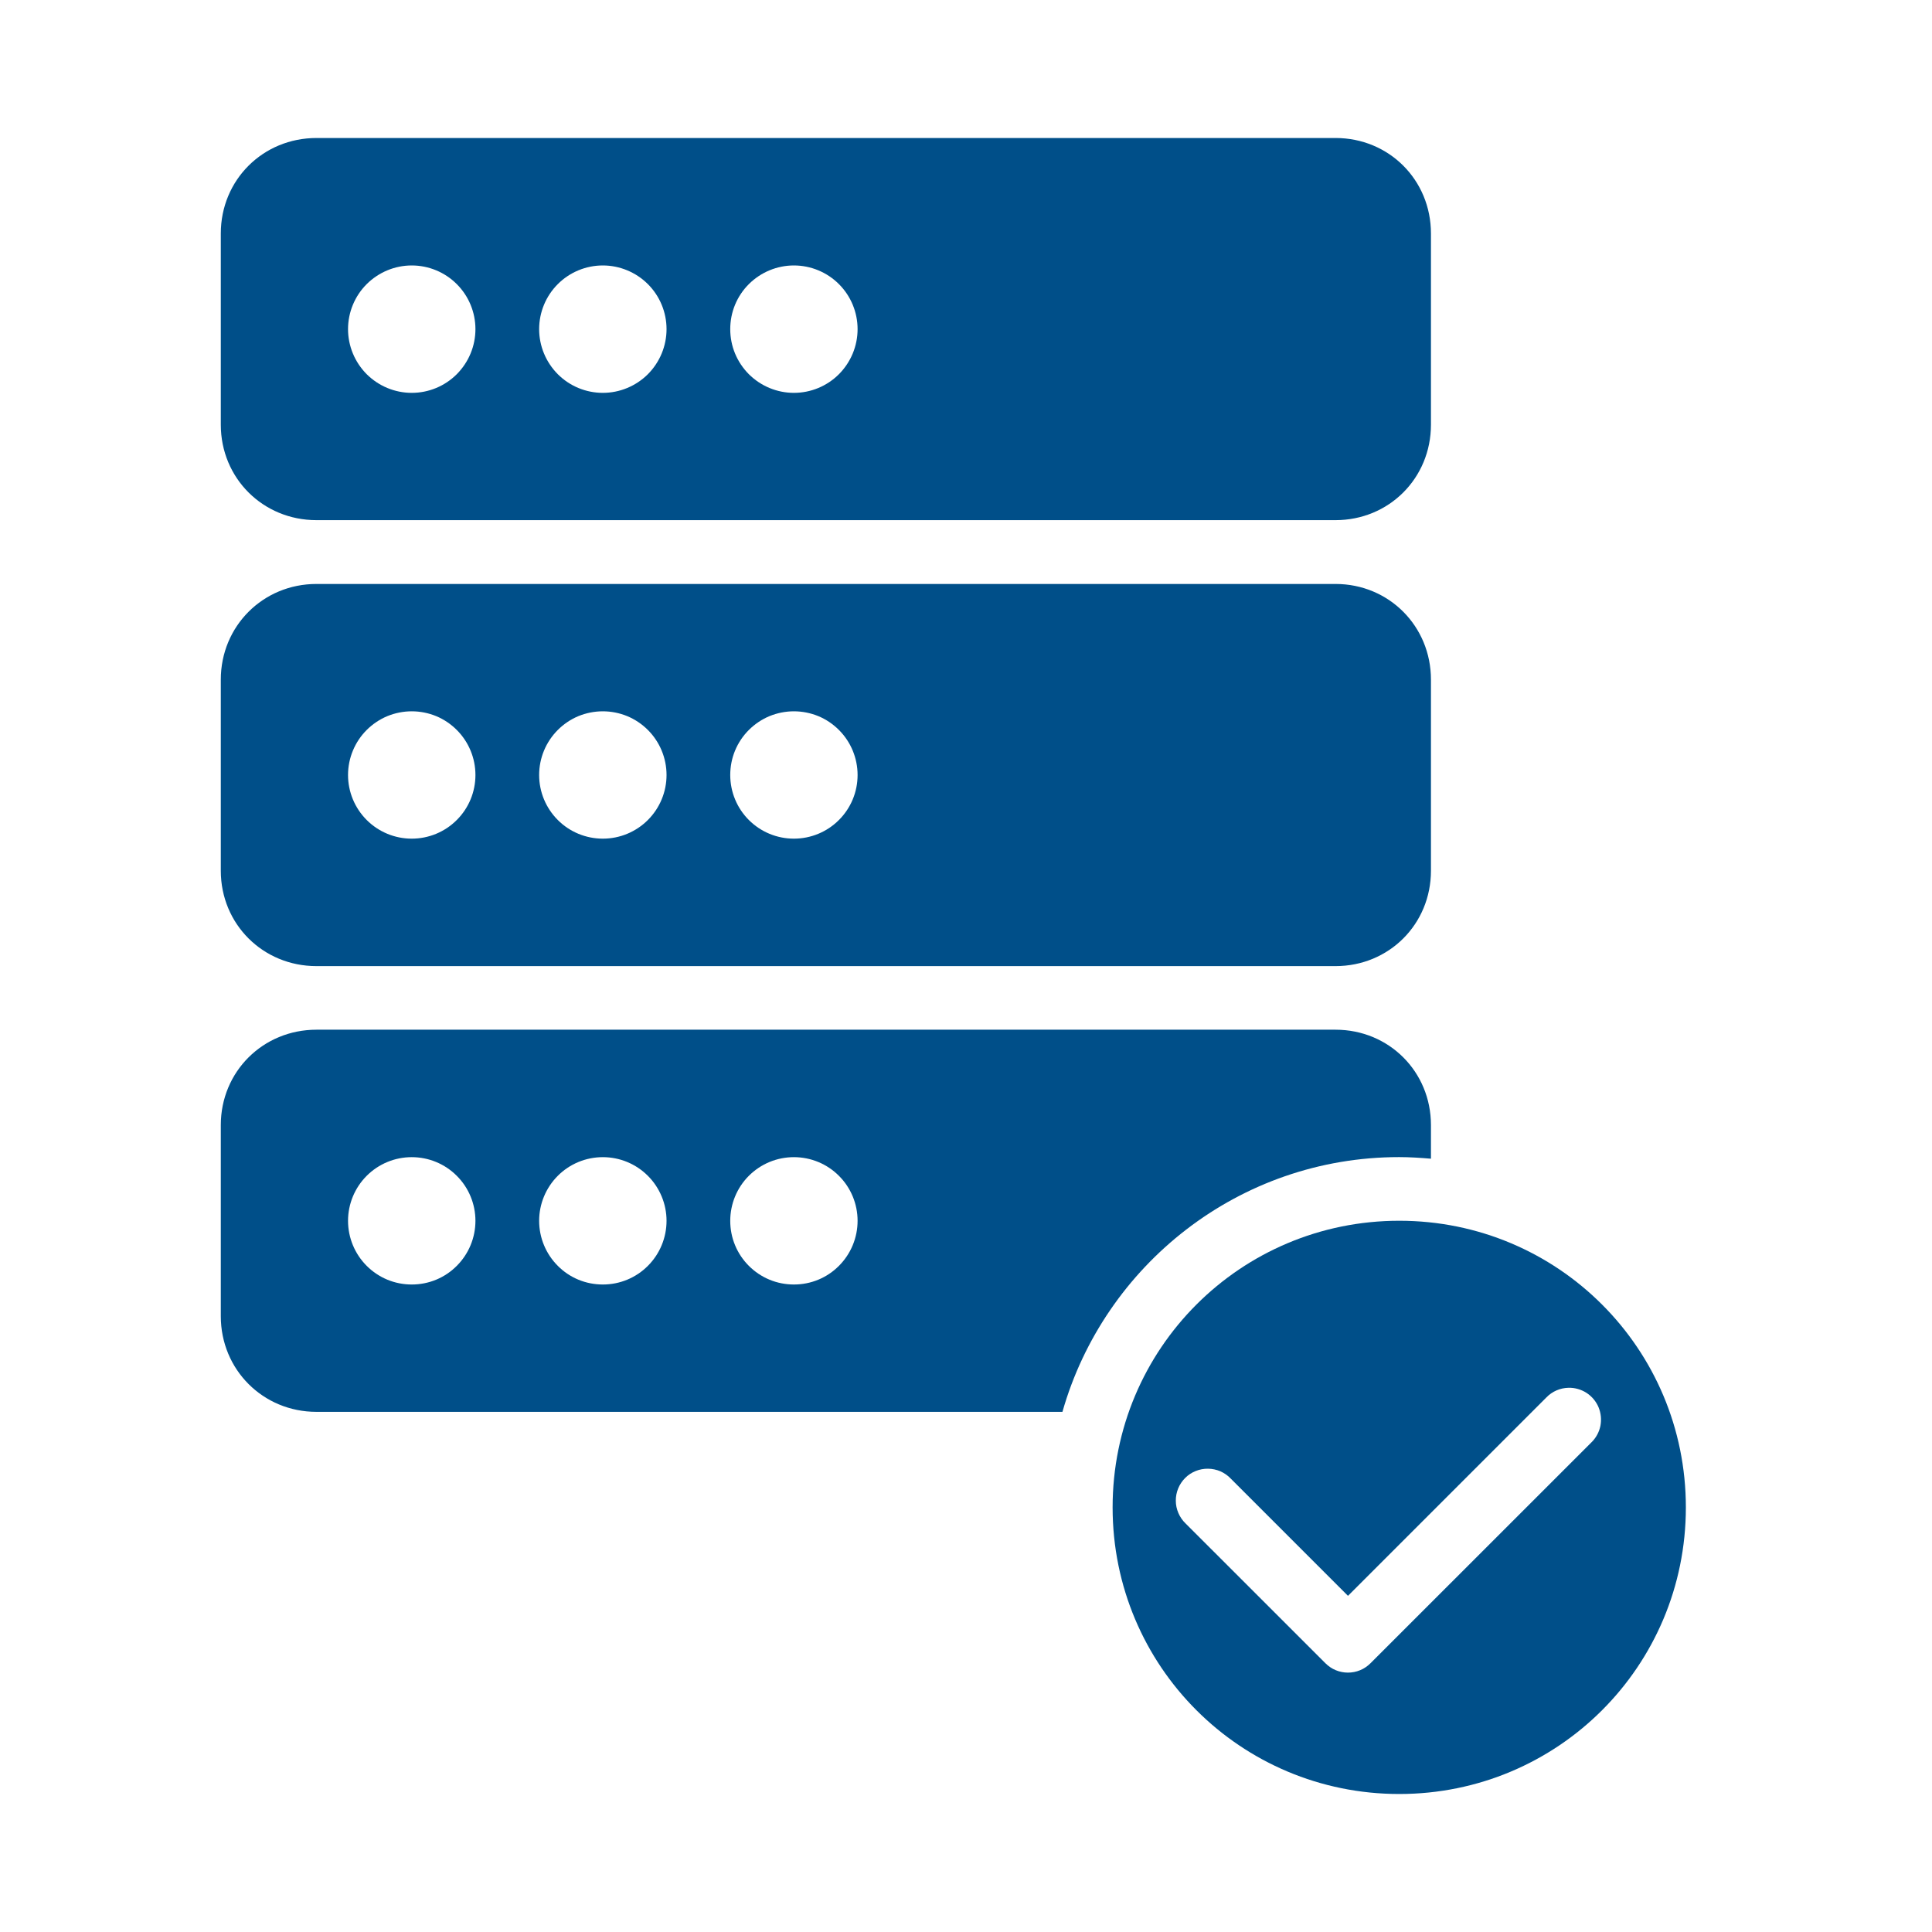
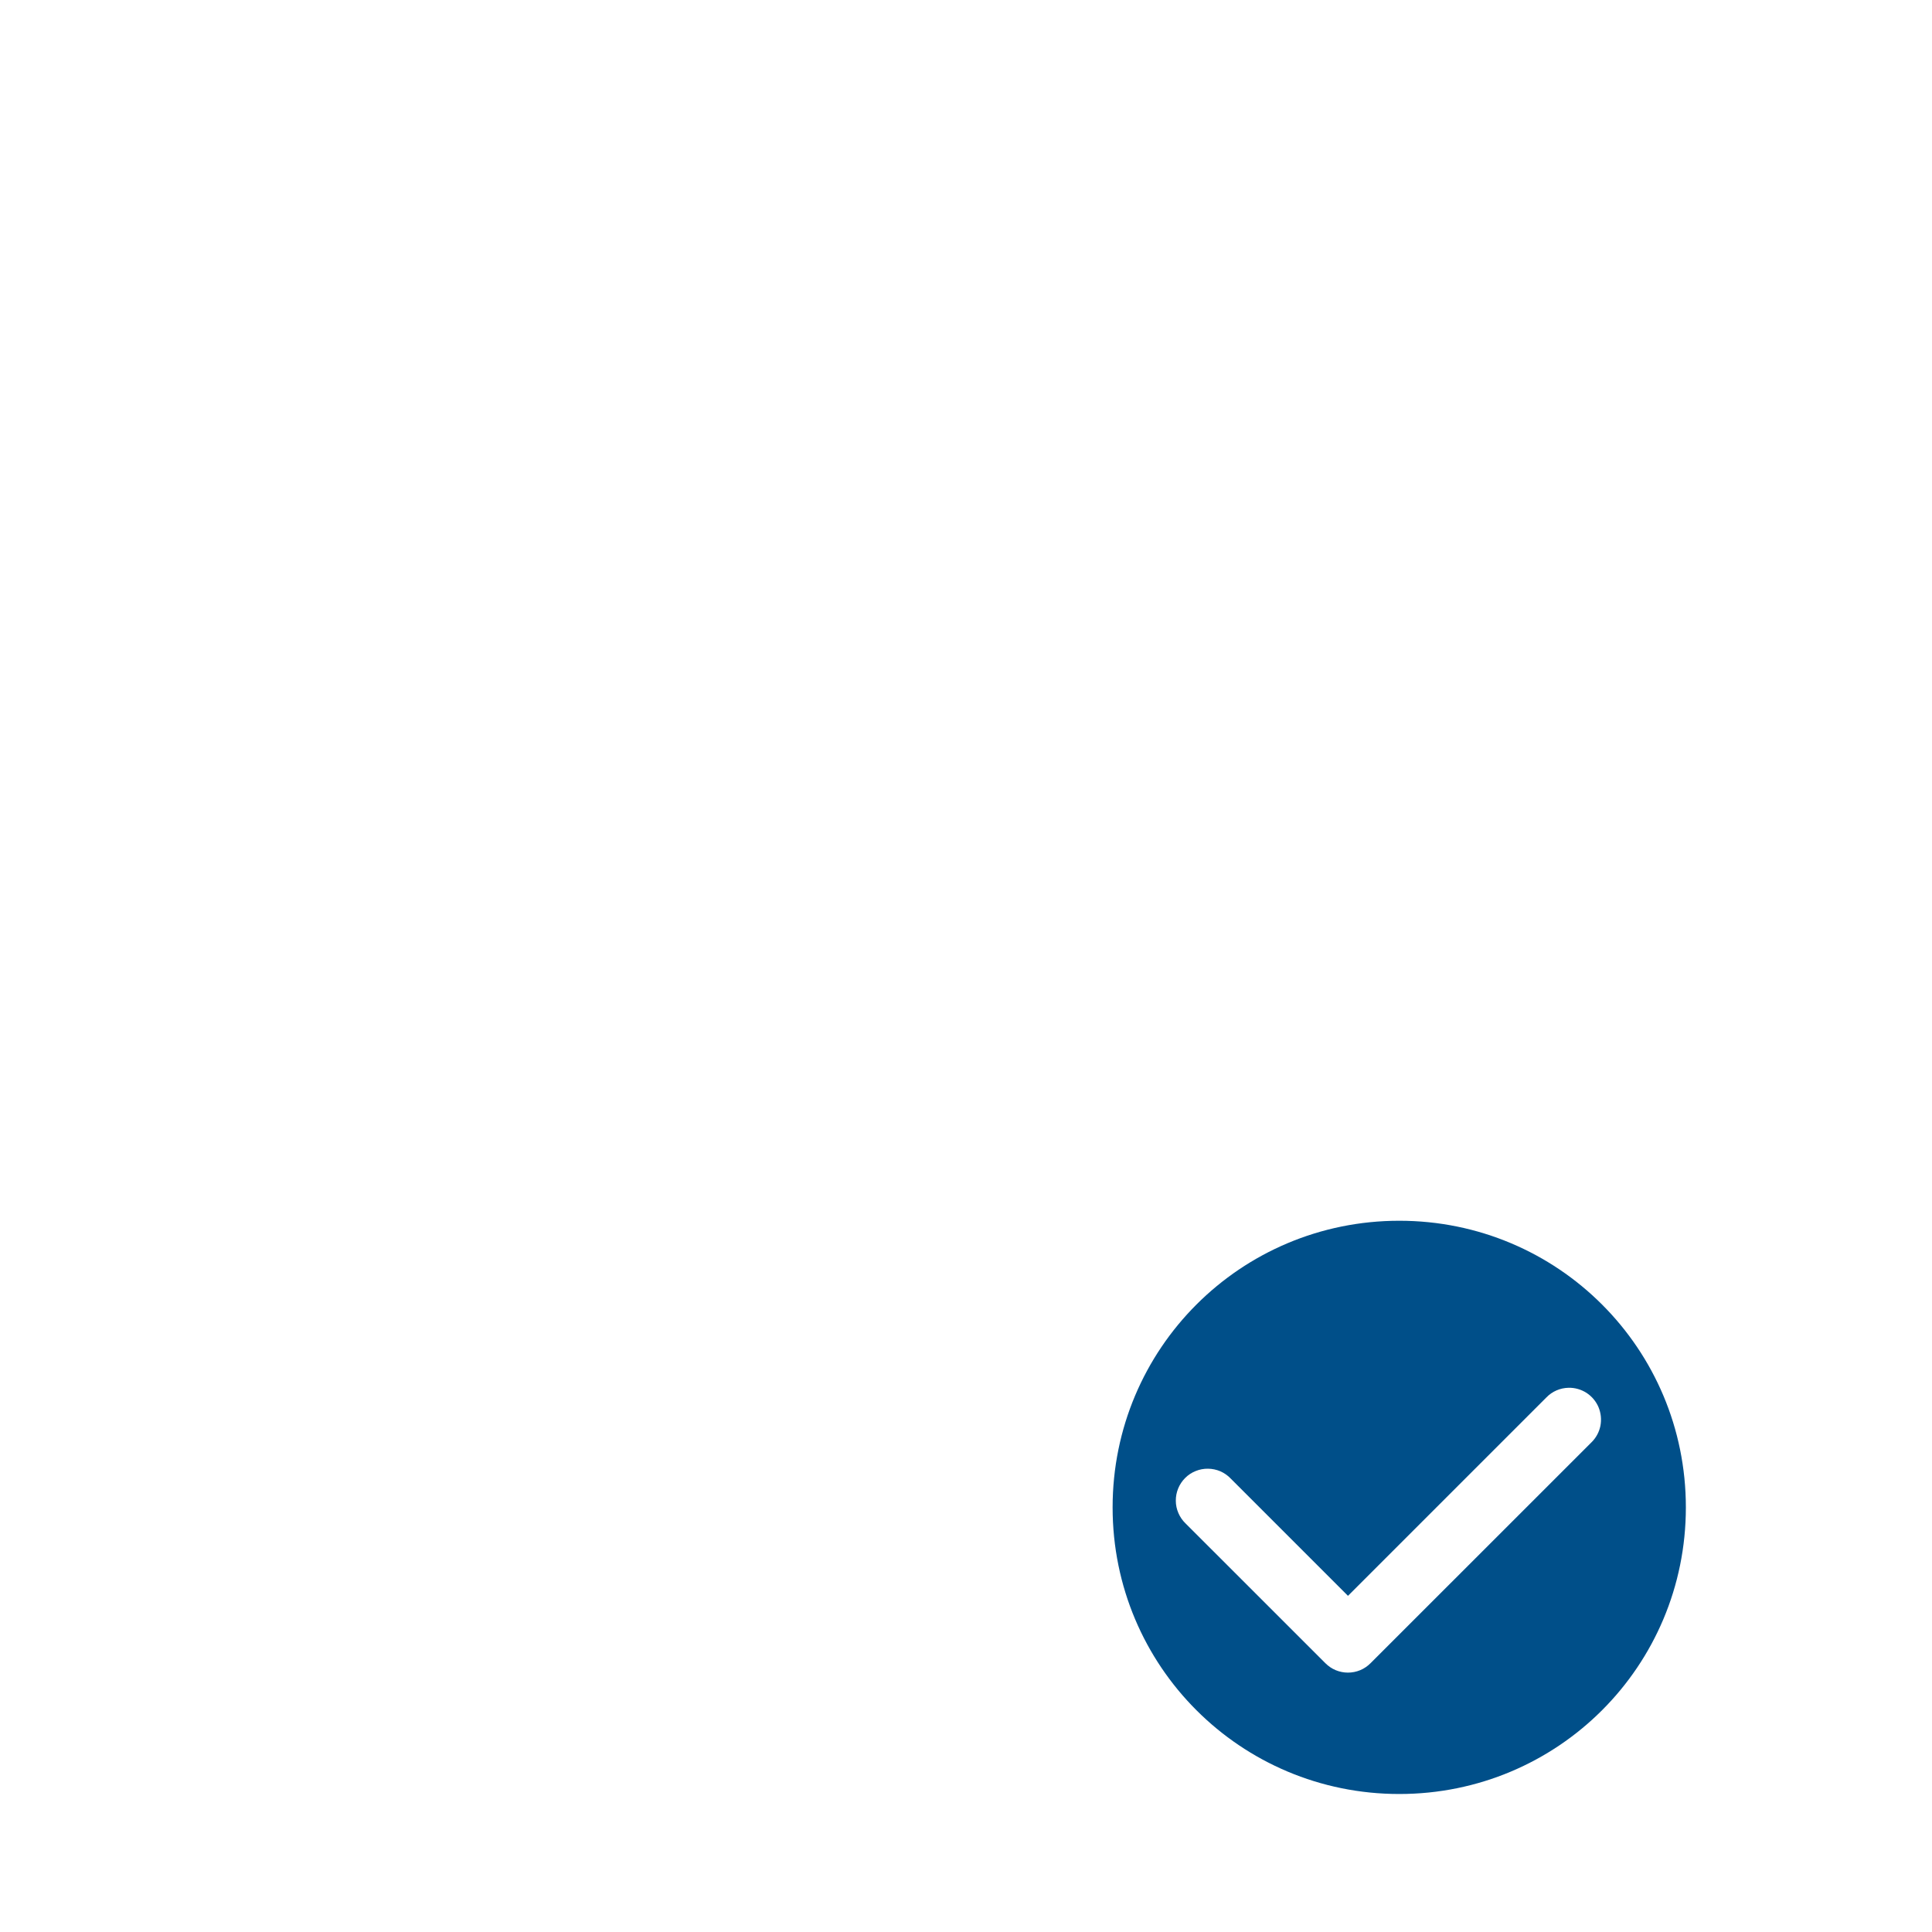
<svg xmlns="http://www.w3.org/2000/svg" width="35" height="35" viewBox="0 0 35 35" fill="none">
-   <path d="M5.733 2.5C4.764 2.5 4 3.26 4 4.23V7.693C4 8.663 4.764 9.423 5.733 9.423H24.194C25.162 9.423 25.923 8.663 25.923 7.693V4.23C25.923 3.26 25.162 2.5 24.194 2.5H5.733ZM7.459 4.809C7.611 4.809 7.761 4.839 7.901 4.897C8.041 4.955 8.168 5.04 8.275 5.147C8.382 5.254 8.467 5.381 8.525 5.521C8.583 5.661 8.613 5.811 8.613 5.963C8.613 6.114 8.583 6.264 8.525 6.404C8.467 6.544 8.382 6.671 8.275 6.779C8.168 6.886 8.041 6.971 7.901 7.029C7.761 7.087 7.611 7.117 7.459 7.117C7.308 7.117 7.158 7.087 7.018 7.029C6.878 6.971 6.751 6.886 6.643 6.779C6.536 6.671 6.451 6.544 6.393 6.404C6.335 6.264 6.305 6.114 6.305 5.963C6.305 5.811 6.335 5.661 6.393 5.521C6.451 5.381 6.536 5.254 6.643 5.147C6.751 5.04 6.878 4.955 7.018 4.897C7.158 4.839 7.308 4.809 7.459 4.809ZM10.921 4.809C11.072 4.809 11.222 4.839 11.362 4.897C11.502 4.955 11.63 5.04 11.737 5.147C11.844 5.254 11.929 5.381 11.987 5.521C12.045 5.661 12.075 5.811 12.075 5.963C12.075 6.114 12.045 6.264 11.987 6.404C11.929 6.544 11.844 6.671 11.737 6.779C11.63 6.886 11.502 6.971 11.362 7.029C11.222 7.087 11.072 7.117 10.921 7.117C10.769 7.117 10.619 7.087 10.479 7.029C10.339 6.971 10.212 6.886 10.105 6.779C9.998 6.671 9.913 6.544 9.855 6.404C9.797 6.264 9.767 6.114 9.767 5.963C9.767 5.811 9.797 5.661 9.855 5.521C9.913 5.381 9.998 5.254 10.105 5.147C10.212 5.04 10.339 4.955 10.479 4.897C10.619 4.839 10.769 4.809 10.921 4.809ZM14.382 4.809C14.534 4.809 14.684 4.839 14.824 4.897C14.964 4.955 15.091 5.04 15.198 5.147C15.305 5.254 15.39 5.381 15.448 5.521C15.506 5.661 15.536 5.811 15.536 5.963C15.536 6.114 15.506 6.264 15.448 6.404C15.39 6.544 15.305 6.671 15.198 6.779C15.091 6.886 14.964 6.971 14.824 7.029C14.684 7.087 14.534 7.117 14.382 7.117C14.231 7.117 14.081 7.087 13.941 7.029C13.801 6.971 13.674 6.886 13.566 6.779C13.459 6.671 13.374 6.544 13.316 6.404C13.258 6.264 13.229 6.114 13.229 5.963C13.229 5.811 13.258 5.661 13.316 5.521C13.374 5.381 13.459 5.254 13.566 5.147C13.674 5.04 13.801 4.955 13.941 4.897C14.081 4.839 14.231 4.809 14.382 4.809ZM5.733 10.579C4.764 10.579 4 11.344 4 12.312V15.774C4 16.742 4.764 17.502 5.733 17.502H24.194C25.162 17.502 25.923 16.742 25.923 15.774V12.312C25.923 11.344 25.162 10.579 24.194 10.579H5.733ZM7.459 12.886C7.611 12.886 7.761 12.916 7.901 12.973C8.041 13.031 8.168 13.117 8.275 13.224C8.382 13.331 8.467 13.458 8.525 13.598C8.583 13.738 8.613 13.888 8.613 14.04C8.613 14.346 8.492 14.639 8.275 14.855C8.059 15.072 7.765 15.193 7.459 15.193C7.153 15.193 6.86 15.072 6.643 14.855C6.427 14.639 6.305 14.346 6.305 14.04C6.305 13.888 6.335 13.738 6.393 13.598C6.451 13.458 6.536 13.331 6.643 13.224C6.751 13.117 6.878 13.031 7.018 12.973C7.158 12.916 7.308 12.886 7.459 12.886ZM10.921 12.886C11.072 12.886 11.222 12.916 11.362 12.973C11.502 13.031 11.63 13.117 11.737 13.224C11.844 13.331 11.929 13.458 11.987 13.598C12.045 13.738 12.075 13.888 12.075 14.04C12.075 14.346 11.953 14.639 11.737 14.855C11.52 15.072 11.227 15.193 10.921 15.193C10.615 15.193 10.321 15.072 10.105 14.855C9.889 14.639 9.767 14.346 9.767 14.04C9.767 13.888 9.797 13.738 9.855 13.598C9.913 13.458 9.998 13.331 10.105 13.224C10.212 13.117 10.339 13.031 10.479 12.973C10.619 12.916 10.769 12.886 10.921 12.886ZM14.382 12.886C14.534 12.886 14.684 12.916 14.824 12.973C14.964 13.031 15.091 13.117 15.198 13.224C15.305 13.331 15.39 13.458 15.448 13.598C15.506 13.738 15.536 13.888 15.536 14.04C15.536 14.346 15.415 14.639 15.198 14.855C14.982 15.072 14.688 15.193 14.382 15.193C14.076 15.193 13.783 15.072 13.566 14.855C13.35 14.639 13.229 14.346 13.229 14.04C13.229 13.888 13.258 13.738 13.316 13.598C13.374 13.458 13.459 13.331 13.566 13.224C13.674 13.117 13.801 13.031 13.941 12.973C14.081 12.916 14.231 12.886 14.382 12.886ZM5.733 18.654C4.764 18.654 4 19.414 4 20.382V23.844C4 24.812 4.764 25.577 5.733 25.577H19.247C20.003 22.918 22.448 20.962 25.346 20.962C25.541 20.962 25.733 20.975 25.923 20.991V20.382C25.923 19.414 25.162 18.654 24.194 18.654L5.733 18.654ZM7.459 20.963C7.765 20.963 8.059 21.084 8.275 21.301C8.492 21.517 8.613 21.811 8.613 22.116C8.613 22.268 8.583 22.418 8.525 22.558C8.467 22.698 8.382 22.825 8.275 22.932C8.168 23.04 8.041 23.125 7.901 23.183C7.761 23.241 7.611 23.27 7.459 23.27C7.308 23.27 7.158 23.241 7.018 23.183C6.878 23.125 6.751 23.04 6.643 22.932C6.536 22.825 6.451 22.698 6.393 22.558C6.335 22.418 6.305 22.268 6.305 22.116C6.305 21.811 6.427 21.517 6.643 21.301C6.86 21.084 7.153 20.963 7.459 20.963ZM10.921 20.963C11.227 20.963 11.52 21.084 11.737 21.301C11.953 21.517 12.075 21.811 12.075 22.116C12.075 22.268 12.045 22.418 11.987 22.558C11.929 22.698 11.844 22.825 11.737 22.932C11.63 23.04 11.502 23.125 11.362 23.183C11.222 23.241 11.072 23.27 10.921 23.27C10.769 23.27 10.619 23.241 10.479 23.183C10.339 23.125 10.212 23.04 10.105 22.932C9.998 22.825 9.913 22.698 9.855 22.558C9.797 22.418 9.767 22.268 9.767 22.116C9.767 21.811 9.889 21.517 10.105 21.301C10.321 21.084 10.615 20.963 10.921 20.963ZM14.382 20.963C14.688 20.963 14.982 21.084 15.198 21.301C15.415 21.517 15.536 21.811 15.536 22.116C15.536 22.268 15.506 22.418 15.448 22.558C15.39 22.698 15.305 22.825 15.198 22.932C15.091 23.04 14.964 23.125 14.824 23.183C14.684 23.241 14.534 23.27 14.382 23.27C14.231 23.27 14.081 23.241 13.941 23.183C13.801 23.125 13.674 23.04 13.566 22.932C13.459 22.825 13.374 22.698 13.316 22.558C13.258 22.418 13.229 22.268 13.229 22.116C13.229 21.811 13.35 21.517 13.566 21.301C13.783 21.084 14.076 20.963 14.382 20.963Z" fill="#004F89" />
-   <path d="M25.349 22.115C22.474 22.115 20.156 24.433 20.156 27.308C20.156 30.183 22.474 32.5 25.349 32.5C28.224 32.5 30.541 30.183 30.541 27.308C30.541 24.433 28.224 22.115 25.349 22.115ZM28.415 25.141C28.53 25.138 28.644 25.171 28.741 25.233C28.838 25.296 28.914 25.387 28.959 25.493C29.003 25.6 29.015 25.717 28.993 25.831C28.97 25.944 28.914 26.048 28.831 26.129L24.828 30.131C24.774 30.185 24.711 30.228 24.641 30.257C24.571 30.286 24.495 30.301 24.419 30.301C24.344 30.301 24.268 30.286 24.198 30.257C24.128 30.228 24.065 30.185 24.011 30.131L21.477 27.598C21.422 27.545 21.378 27.481 21.348 27.411C21.317 27.34 21.301 27.264 21.301 27.188C21.3 27.111 21.315 27.035 21.344 26.964C21.373 26.893 21.417 26.828 21.471 26.774C21.525 26.72 21.59 26.677 21.661 26.649C21.732 26.62 21.808 26.606 21.885 26.607C21.962 26.608 22.038 26.624 22.108 26.654C22.178 26.685 22.242 26.729 22.295 26.785L24.42 28.91L28.014 25.316C28.119 25.207 28.263 25.144 28.415 25.141Z" fill="#004F89" />
+   <path d="M25.349 22.115C22.474 22.115 20.156 24.433 20.156 27.308C20.156 30.183 22.474 32.5 25.349 32.5C28.224 32.5 30.541 30.183 30.541 27.308C30.541 24.433 28.224 22.115 25.349 22.115ZM28.415 25.141C28.53 25.138 28.644 25.171 28.741 25.233C28.838 25.296 28.914 25.387 28.959 25.493C29.003 25.6 29.015 25.717 28.993 25.831C28.97 25.944 28.914 26.048 28.831 26.129L24.828 30.131C24.774 30.185 24.711 30.228 24.641 30.257C24.571 30.286 24.495 30.301 24.419 30.301C24.344 30.301 24.268 30.286 24.198 30.257C24.128 30.228 24.065 30.185 24.011 30.131L21.477 27.598C21.422 27.545 21.378 27.481 21.348 27.411C21.317 27.34 21.301 27.264 21.301 27.188C21.3 27.111 21.315 27.035 21.344 26.964C21.373 26.893 21.417 26.828 21.471 26.774C21.525 26.72 21.59 26.677 21.661 26.649C21.732 26.62 21.808 26.606 21.885 26.607C21.962 26.608 22.038 26.624 22.108 26.654C22.178 26.685 22.242 26.729 22.295 26.785L24.42 28.91L28.014 25.316C28.119 25.207 28.263 25.144 28.415 25.141" fill="#004F89" />
</svg>